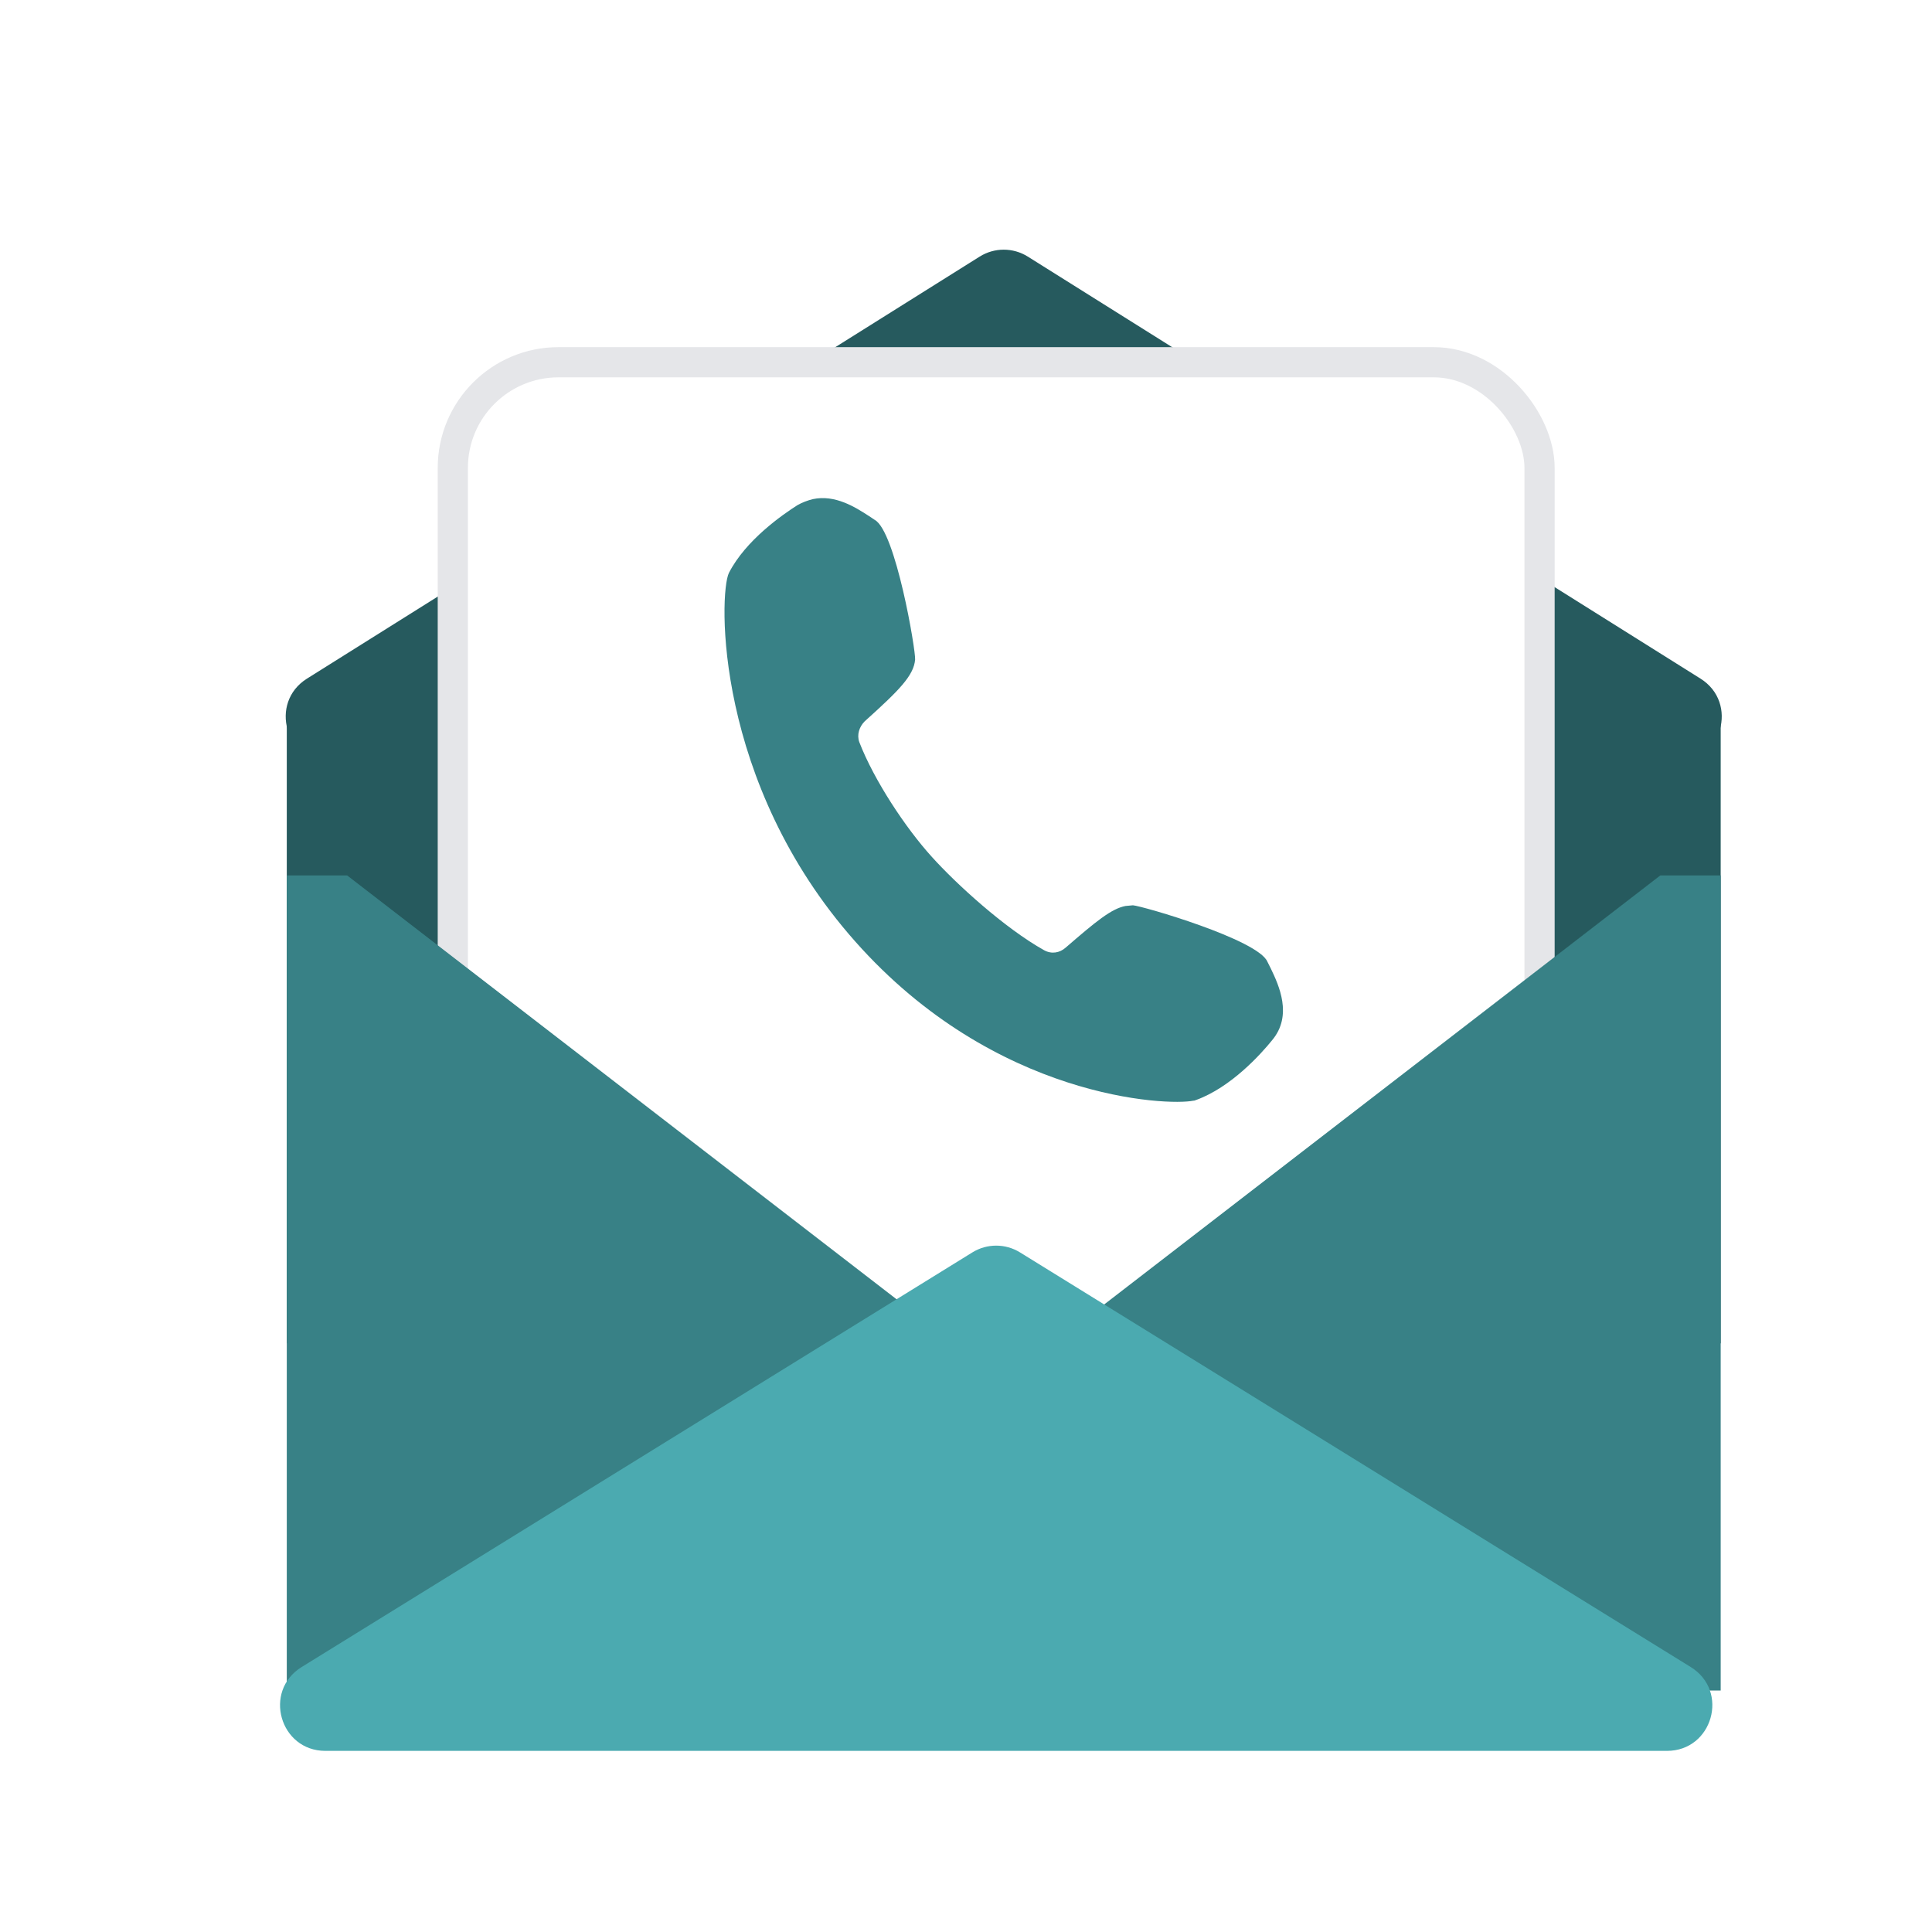
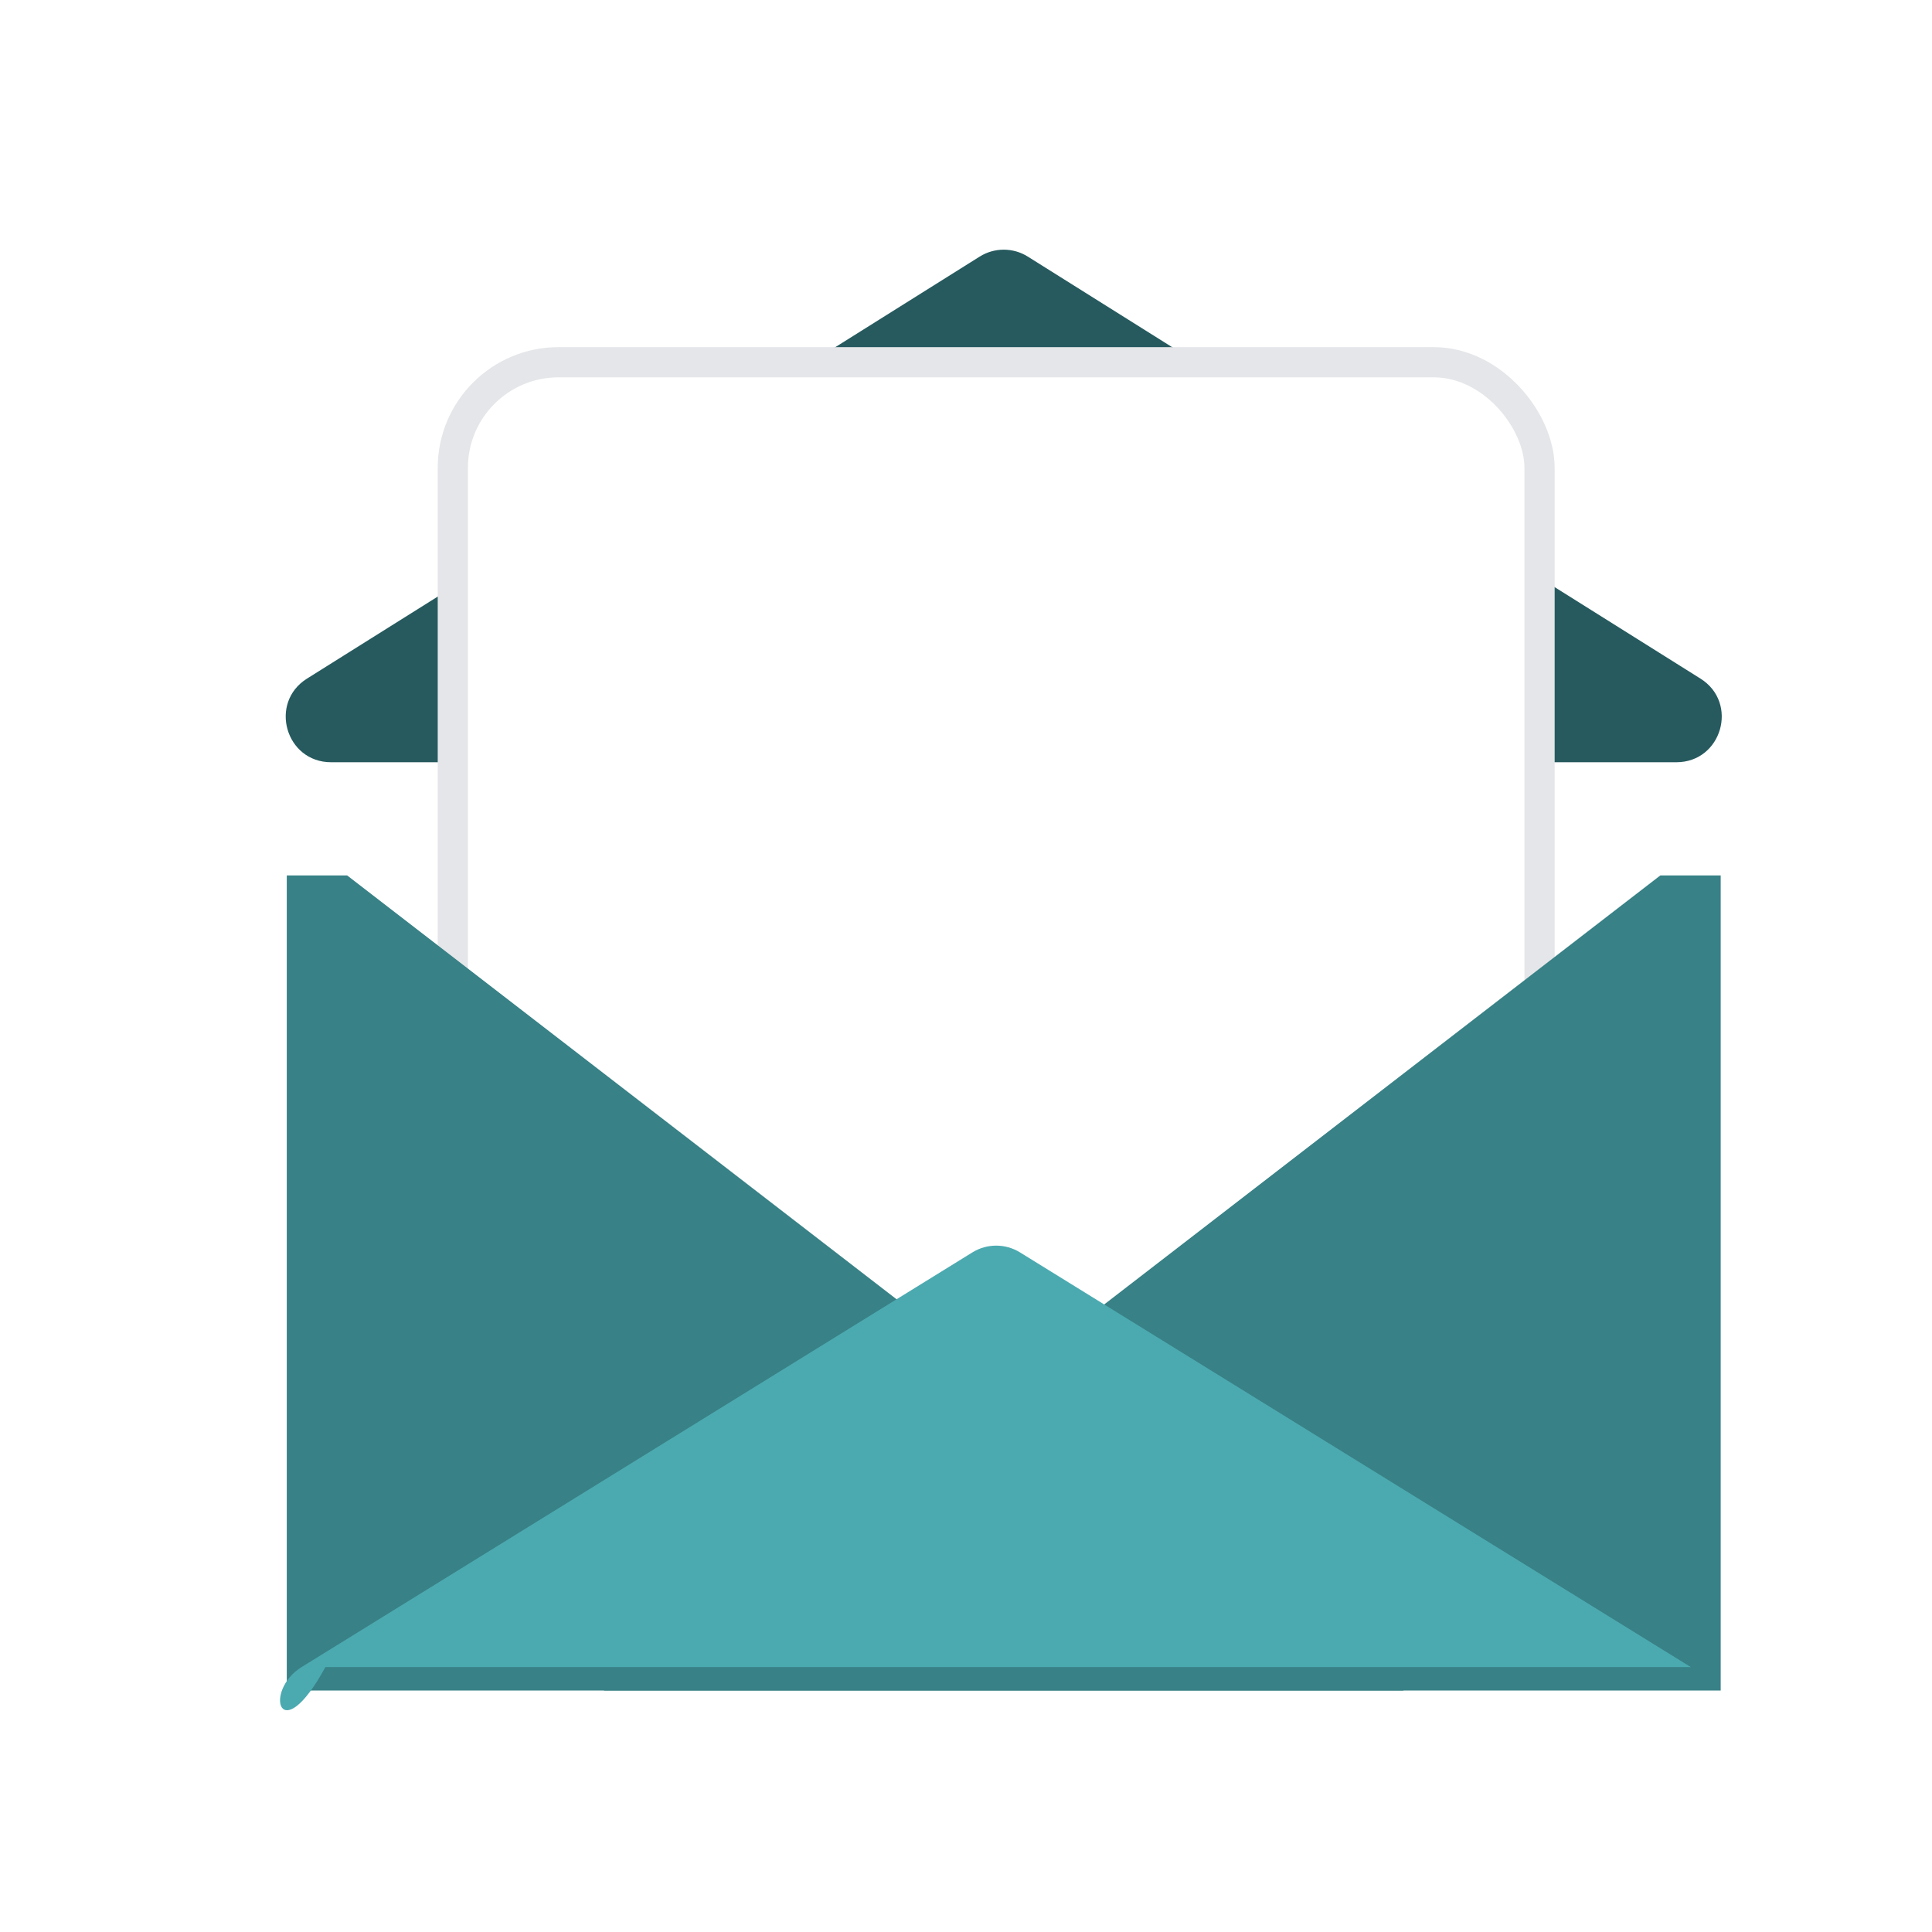
<svg xmlns="http://www.w3.org/2000/svg" width="128" height="128" viewBox="0 0 128 128" fill="none">
  <g filter="url(#filter0_d_1218_3552)">
-     <rect x="17" y="45" width="95" height="42" fill="#265A5E" />
    <path d="M62.906 15C63.881 14.389 65.119 14.389 66.094 15L110.66 42.959C113.211 44.559 112.077 48.5 109.066 48.5H19.934C16.923 48.5 15.789 44.559 18.34 42.959L62.906 15Z" fill="#265A5E" />
    <rect x="28" y="22" width="72" height="75" rx="7" fill="white" stroke="#E5E6E9" stroke-width="2" />
    <path d="M112 110V56H108L38 110H112Z" fill="#388186" />
    <path d="M17 110V56H21L91 110H17Z" fill="#388186" />
-     <path d="M82.191 62.159L81.968 61.714C81.345 60.246 73.684 58.023 73.06 57.978L72.57 58.023C71.635 58.2 70.61 59.045 68.606 60.78C68.205 61.136 67.671 61.225 67.181 60.958C64.553 59.49 61.346 56.555 59.742 54.775C58.005 52.863 55.912 49.705 54.932 47.169C54.754 46.68 54.932 46.146 55.288 45.79C57.56 43.744 58.54 42.765 58.629 41.698C58.673 41.075 57.337 33.202 55.957 32.446L55.556 32.179C54.665 31.601 53.329 30.756 51.859 31.067C51.502 31.156 51.146 31.289 50.834 31.467C49.855 32.09 47.405 33.78 46.291 35.96C45.623 37.339 45.311 49.838 54.665 60.38C63.929 70.833 75.376 71.278 77.069 70.922H77.113L77.247 70.877C79.563 70.032 81.523 67.853 82.28 66.919C83.661 65.273 82.725 63.271 82.191 62.159Z" fill="#388186" />
-     <path d="M62.422 80.975C63.389 80.377 64.611 80.377 65.578 80.975L110.019 108.448C112.589 110.037 111.464 114 108.442 114H19.558C16.537 114 15.411 110.037 17.981 108.448L62.422 80.975Z" fill="#4BAAB0" />
+     <path d="M62.422 80.975C63.389 80.377 64.611 80.377 65.578 80.975L110.019 108.448H19.558C16.537 114 15.411 110.037 17.981 108.448L62.422 80.975Z" fill="#4BAAB0" />
  </g>
  <defs>
    <filter id="filter0_d_1218_3552" x="16.553" y="14.541" width="97.518" height="101.458" filterUnits="userSpaceOnUse" color-interpolation-filters="sRGB">
      <feFlood flood-opacity="0" result="BackgroundImageFix" />
      <feColorMatrix in="SourceAlpha" type="matrix" values="0 0 0 0 0 0 0 0 0 0 0 0 0 0 0 0 0 0 127 0" result="hardAlpha" />
      <feOffset dx="2" dy="2" />
      <feComposite in2="hardAlpha" operator="out" />
      <feColorMatrix type="matrix" values="0 0 0 0 0 0 0 0 0 0 0 0 0 0 0 0 0 0 0.1 0" />
      <feBlend mode="normal" in2="BackgroundImageFix" result="effect1_dropShadow_1218_3552" />
      <feBlend mode="normal" in="SourceGraphic" in2="effect1_dropShadow_1218_3552" result="shape" />
    </filter>
  </defs>
</svg>